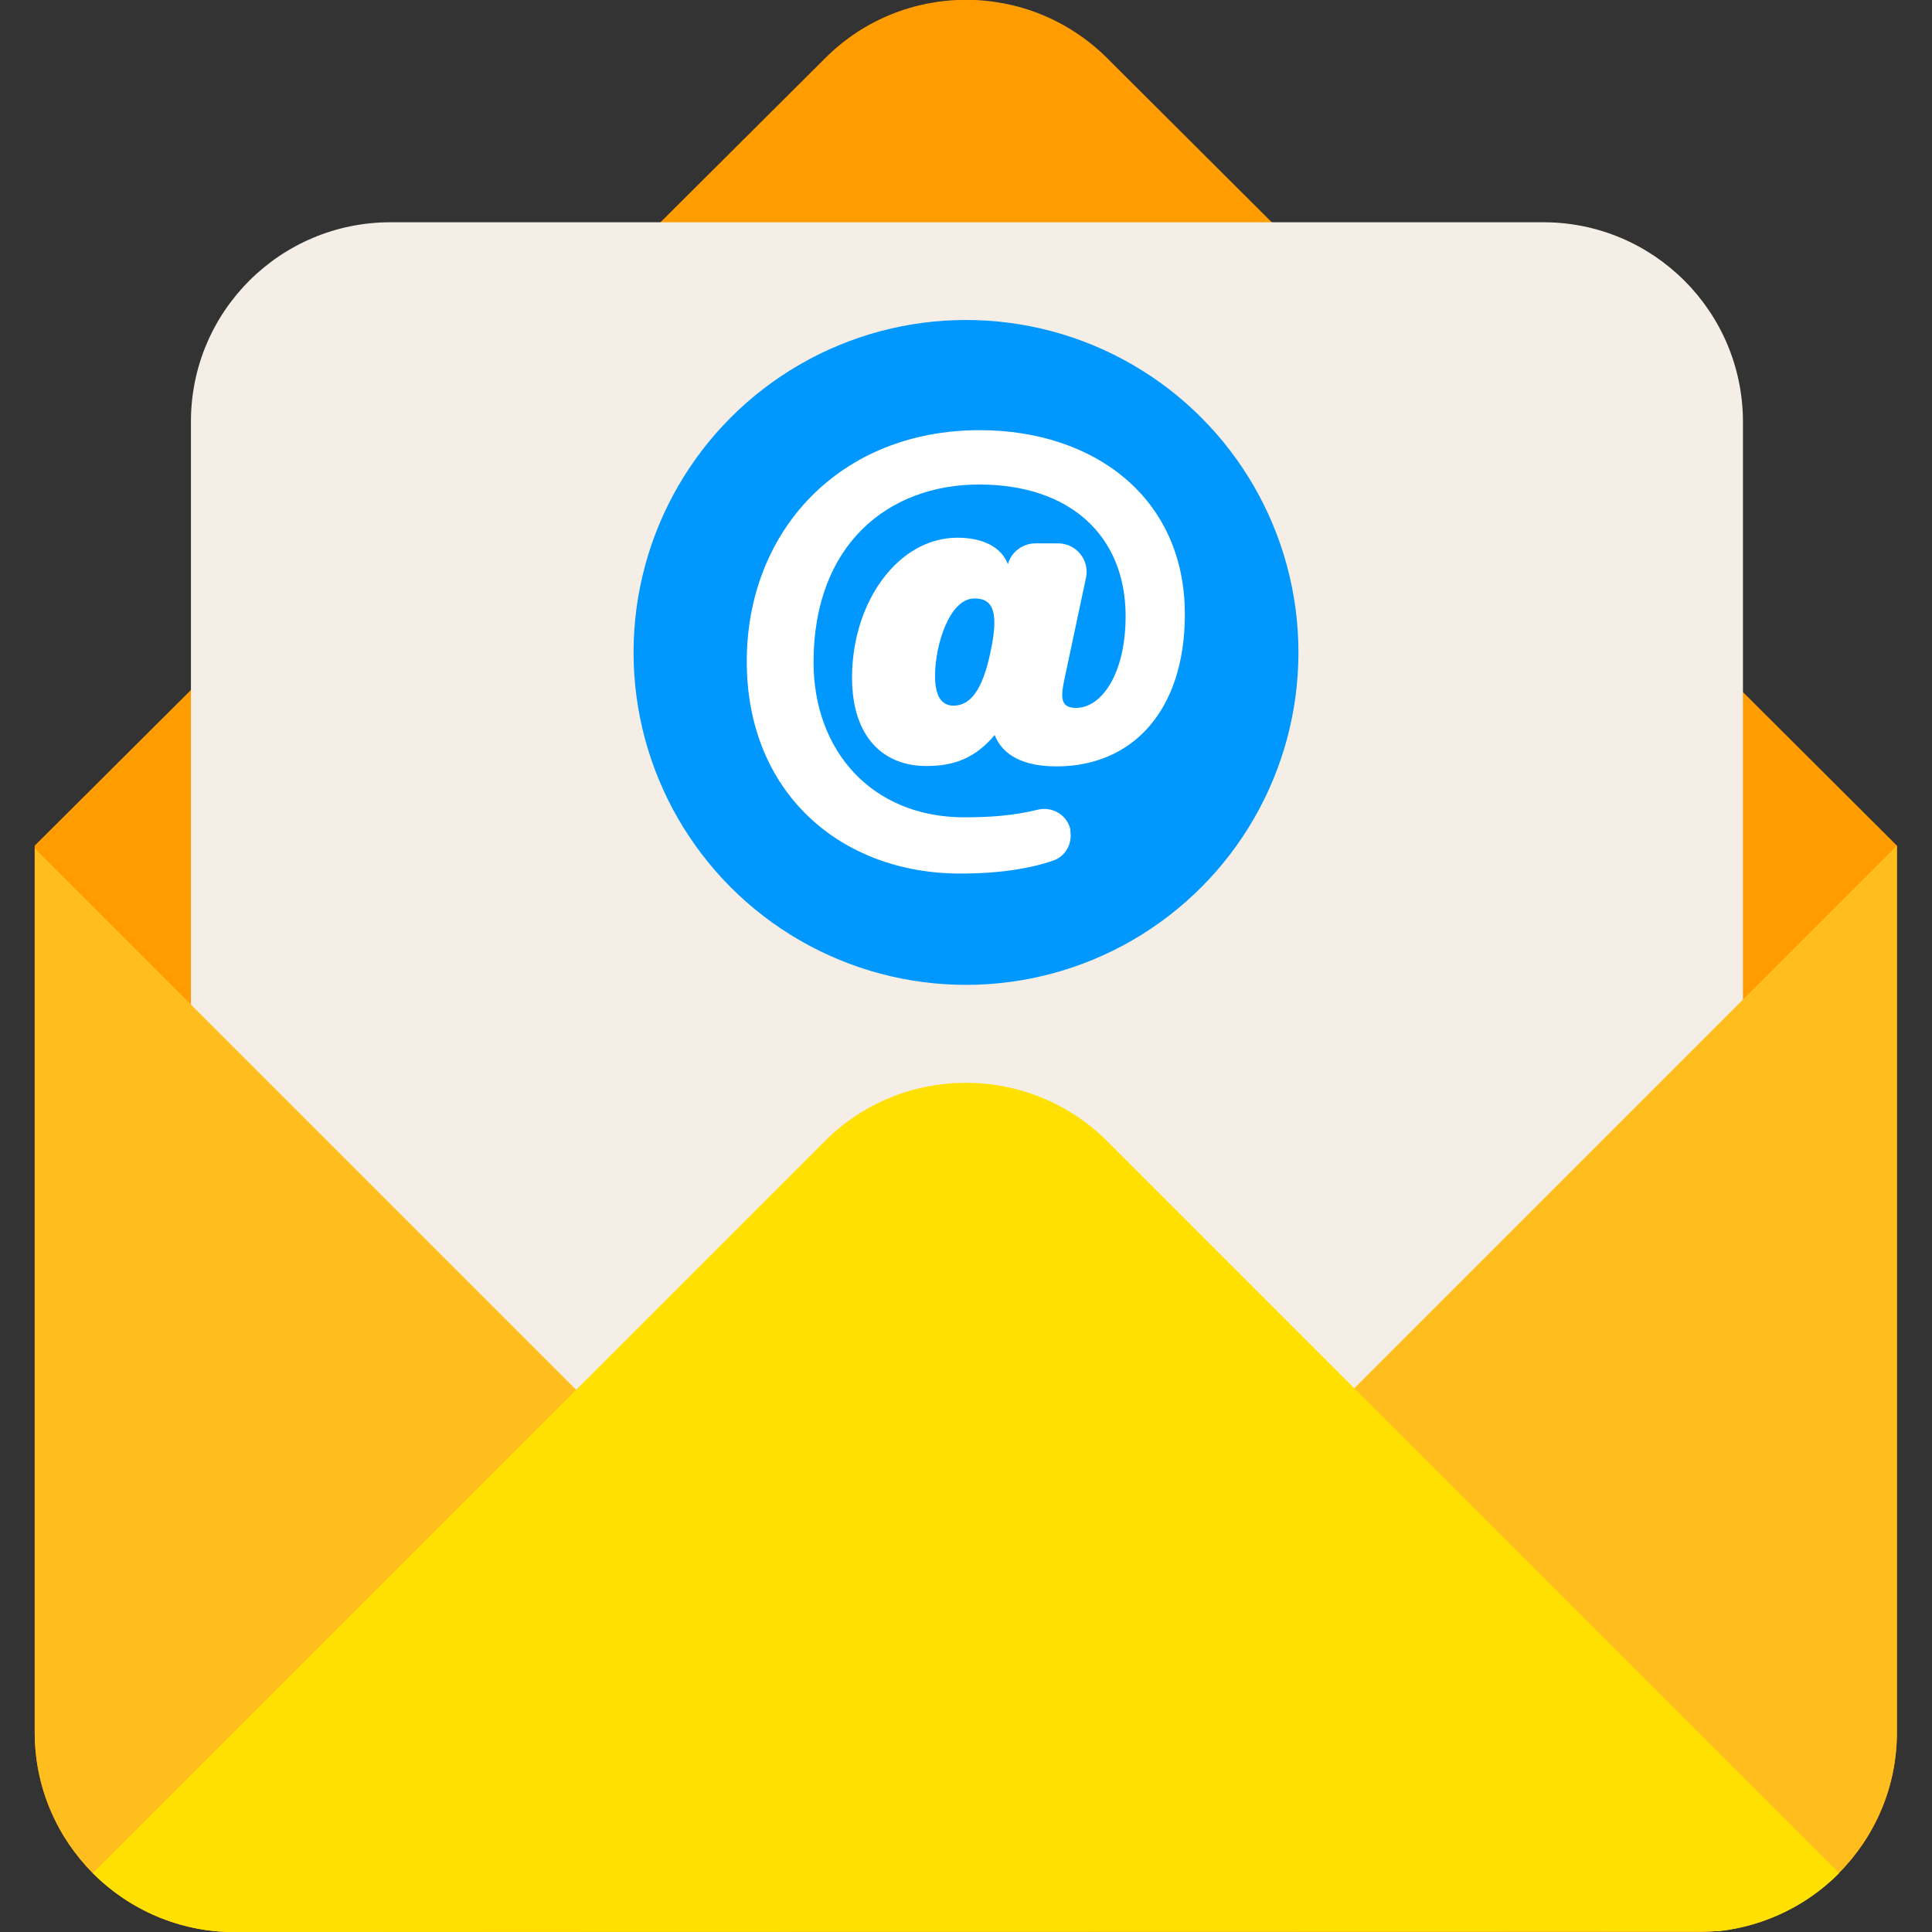
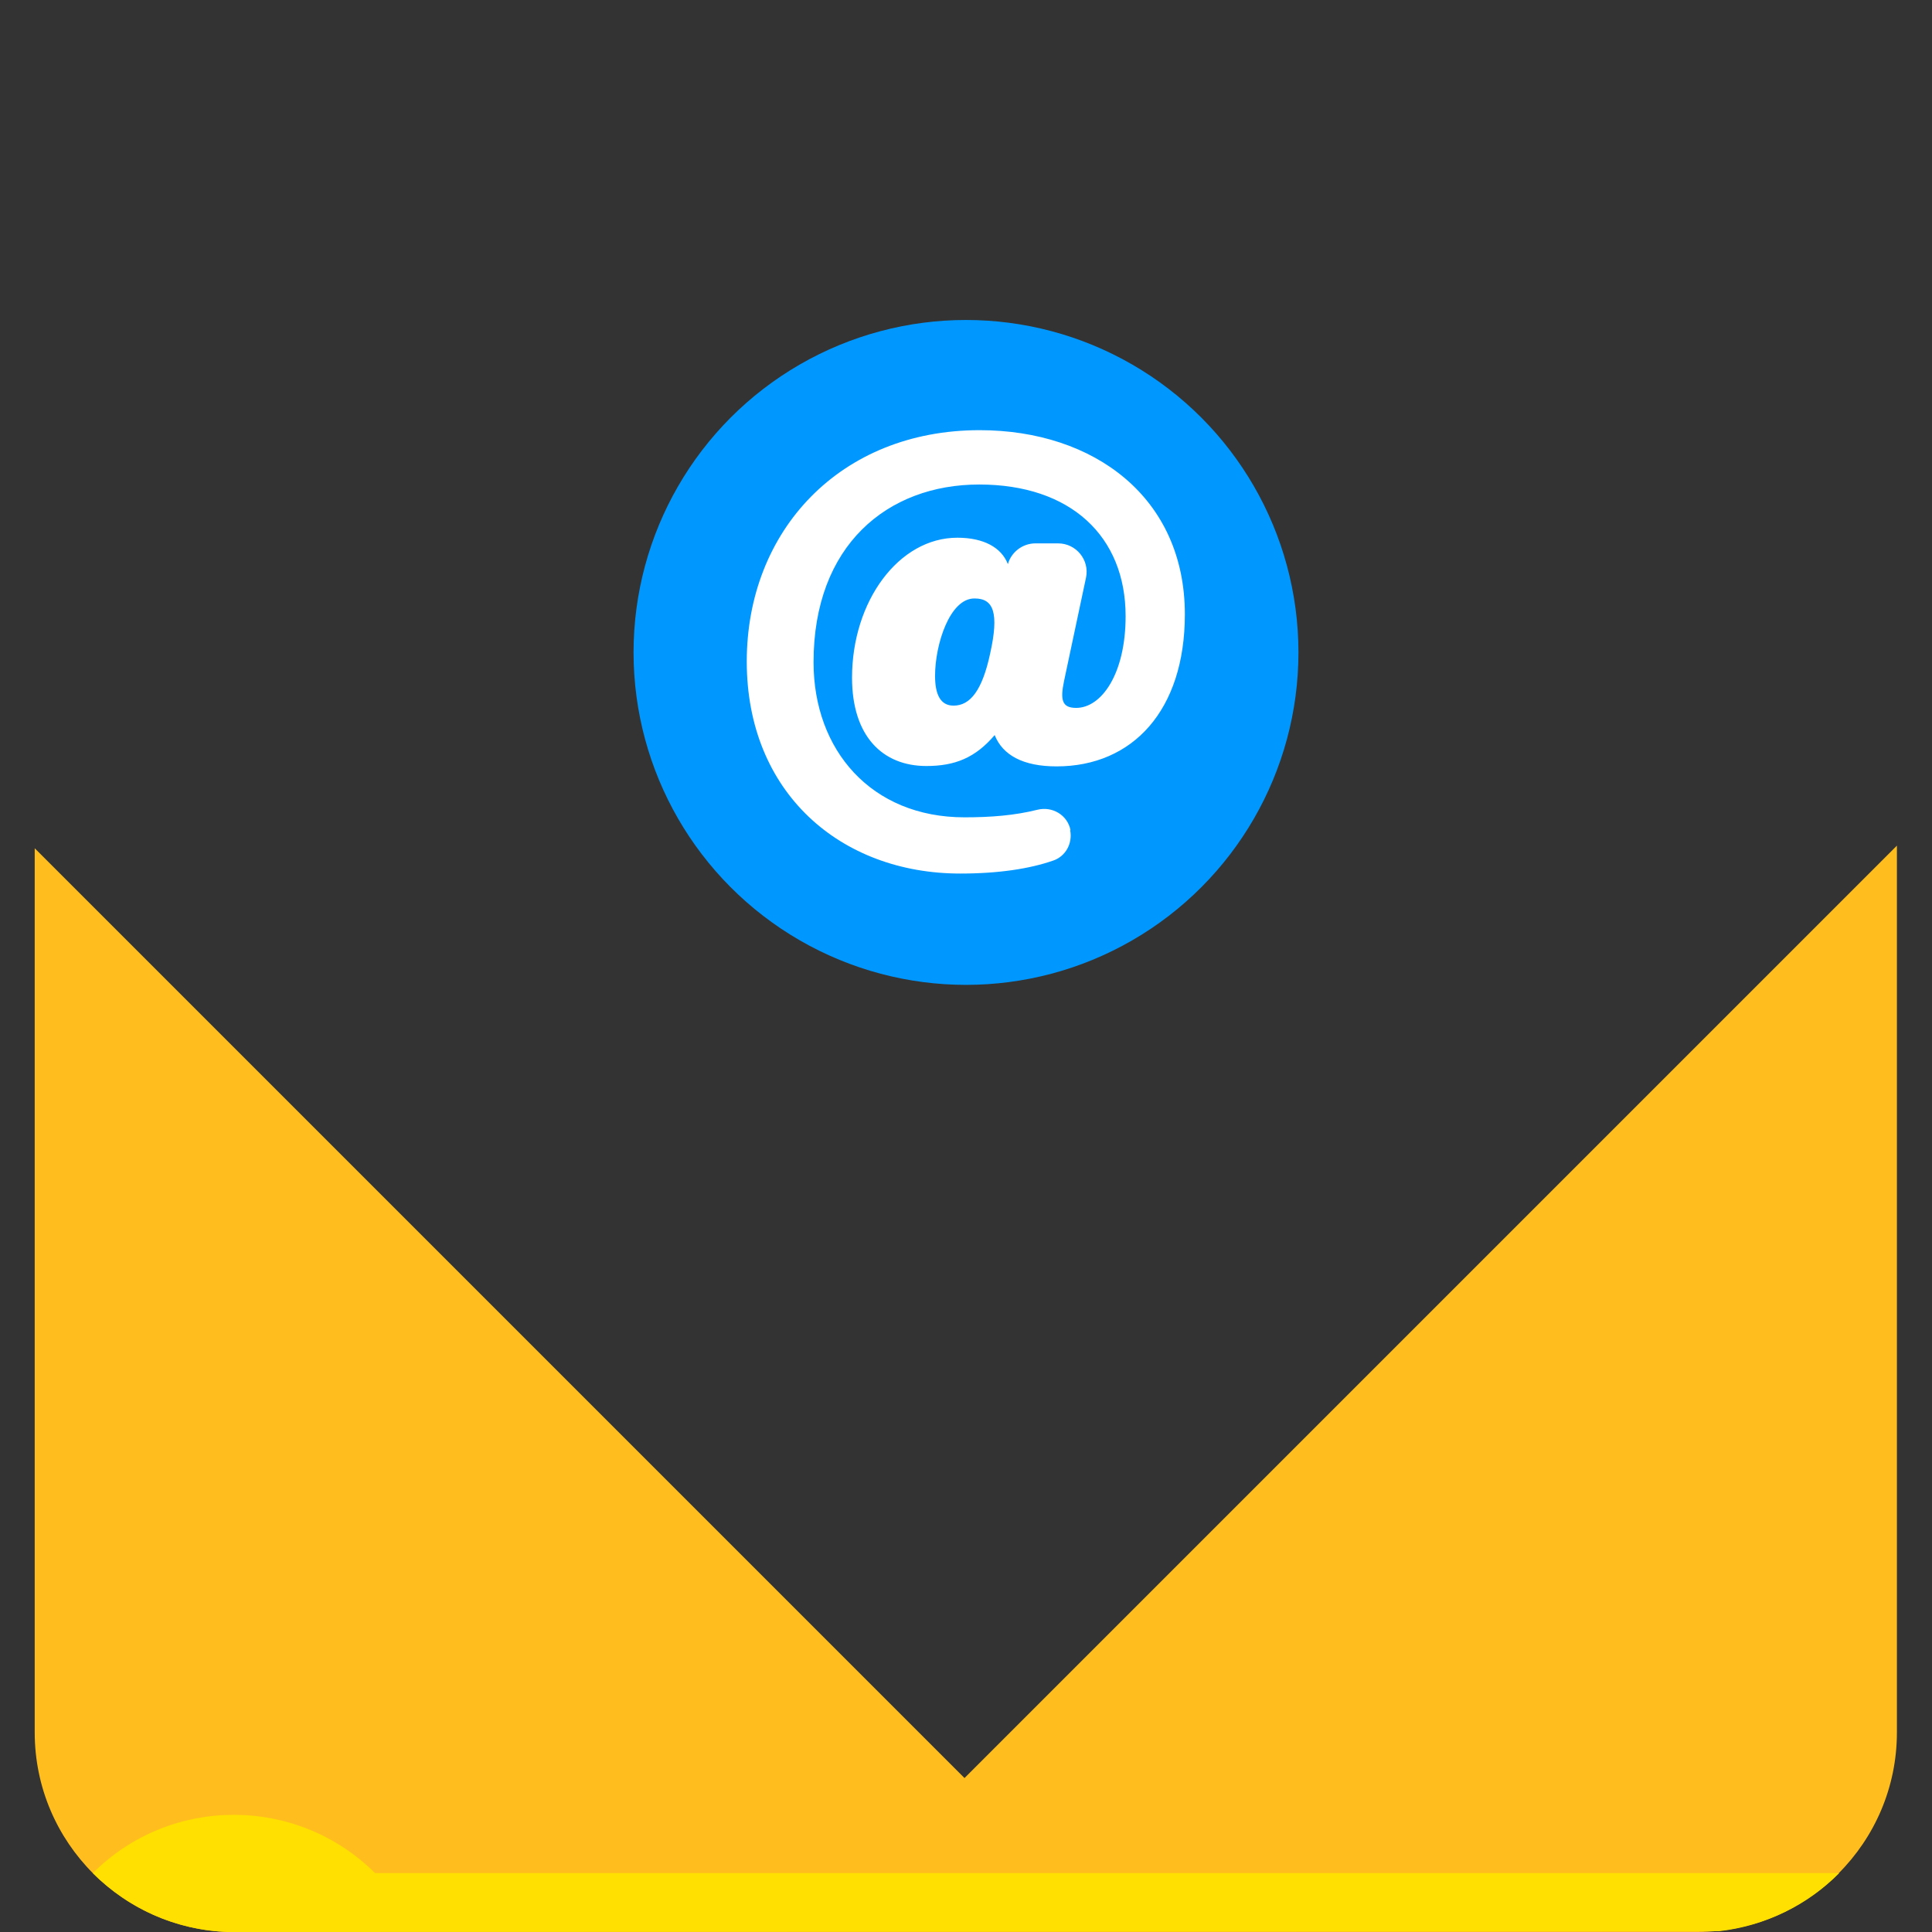
<svg xmlns="http://www.w3.org/2000/svg" id="Layer_2_00000134940679748314423660000006118355248103904923_" viewBox="0 0 512 512">
  <rect x="0" y="0" width="512" height="512" fill="#333333" stroke="none" />
  <g id="Icon">
    <g id="_05">
      <g>
-         <path d="m502.7 224.1v235c0 29.2-23.7 52.9-52.9 52.9h-387.7c-29.2 0-52.9-23.7-52.9-52.9v-235l209.5-208.7c20.6-20.6 54-20.6 74.7 0z" fill="#ff9d00" />
-         <path d="m103.5 58.9h305.5c29.2 0 52.9 23.7 52.9 52.9v305.5c0 29.2-23.7 52.9-52.9 52.9h-305.5c-29.2 0-52.9-23.7-52.9-52.9v-305.6c0-29.2 23.7-52.8 52.9-52.8z" fill="#f4eee6" />
        <path d="m502.7 224.1v235c0 29.2-23.7 52.9-52.9 52.9h-387.7c-29.2 0-52.9-23.7-52.9-52.9v-234.3l246.4 246.4z" fill="#ffbe1d" />
-         <path d="m487.4 496.4c-8.3 8.4-19.5 14-31.9 15.4l-395.2.2c-13.9-.5-26.5-6.4-35.7-15.6l194-194c20.6-20.6 54.1-20.6 74.8 0z" fill="#ffe000" />
+         <path d="m487.4 496.4c-8.3 8.4-19.5 14-31.9 15.4l-395.2.2c-13.9-.5-26.5-6.4-35.7-15.6c20.6-20.6 54.1-20.6 74.8 0z" fill="#ffe000" />
      </g>
      <g id="Badge">
        <circle cx="256" cy="172.9" fill="#0098ff" r="88.1" />
        <path d="m283.6 220c.7 3.5-1.2 7-4.6 8.1-6.1 2.1-14.2 3.4-24.5 3.4-31.8 0-56.6-21.5-56.6-56.2s24.8-61.3 61.7-61.3c30.4 0 54.4 17.9 54.4 48.8 0 25.4-13.8 40.3-34 40.3-8.9 0-14.3-3-16.4-8.3-5.1 6-10.5 8.2-18.1 8.2-11.7 0-19.7-8-19.7-23.4 0-20.3 12.4-37.1 27.9-37.1 7 0 11.7 2.6 13.4 7 .9-3.2 3.9-5.5 7.3-5.5h6c4.8 0 8.4 4.4 7.4 9.1l-5.8 27.3c-1.1 5.2-.5 7.2 3.2 7.2 6.7 0 13.1-9 13.1-24.3 0-21.2-14.6-34.9-38.8-34.9-24.3 0-43.9 16.1-43.9 47.1 0 23.3 15.3 41.1 40 41.1 7 0 13.3-.5 19.3-2 4-1 8 1.4 8.8 5.4zm-35.8-40.9c0 4.9 1.4 7.9 4.9 7.9 4.4 0 7.6-4 9.7-13.8 2.4-10.8.9-14.6-4.1-14.6-6.6-.1-10.5 12.2-10.5 20.5z" fill="#fff" />
      </g>
    </g>
  </g>
</svg>